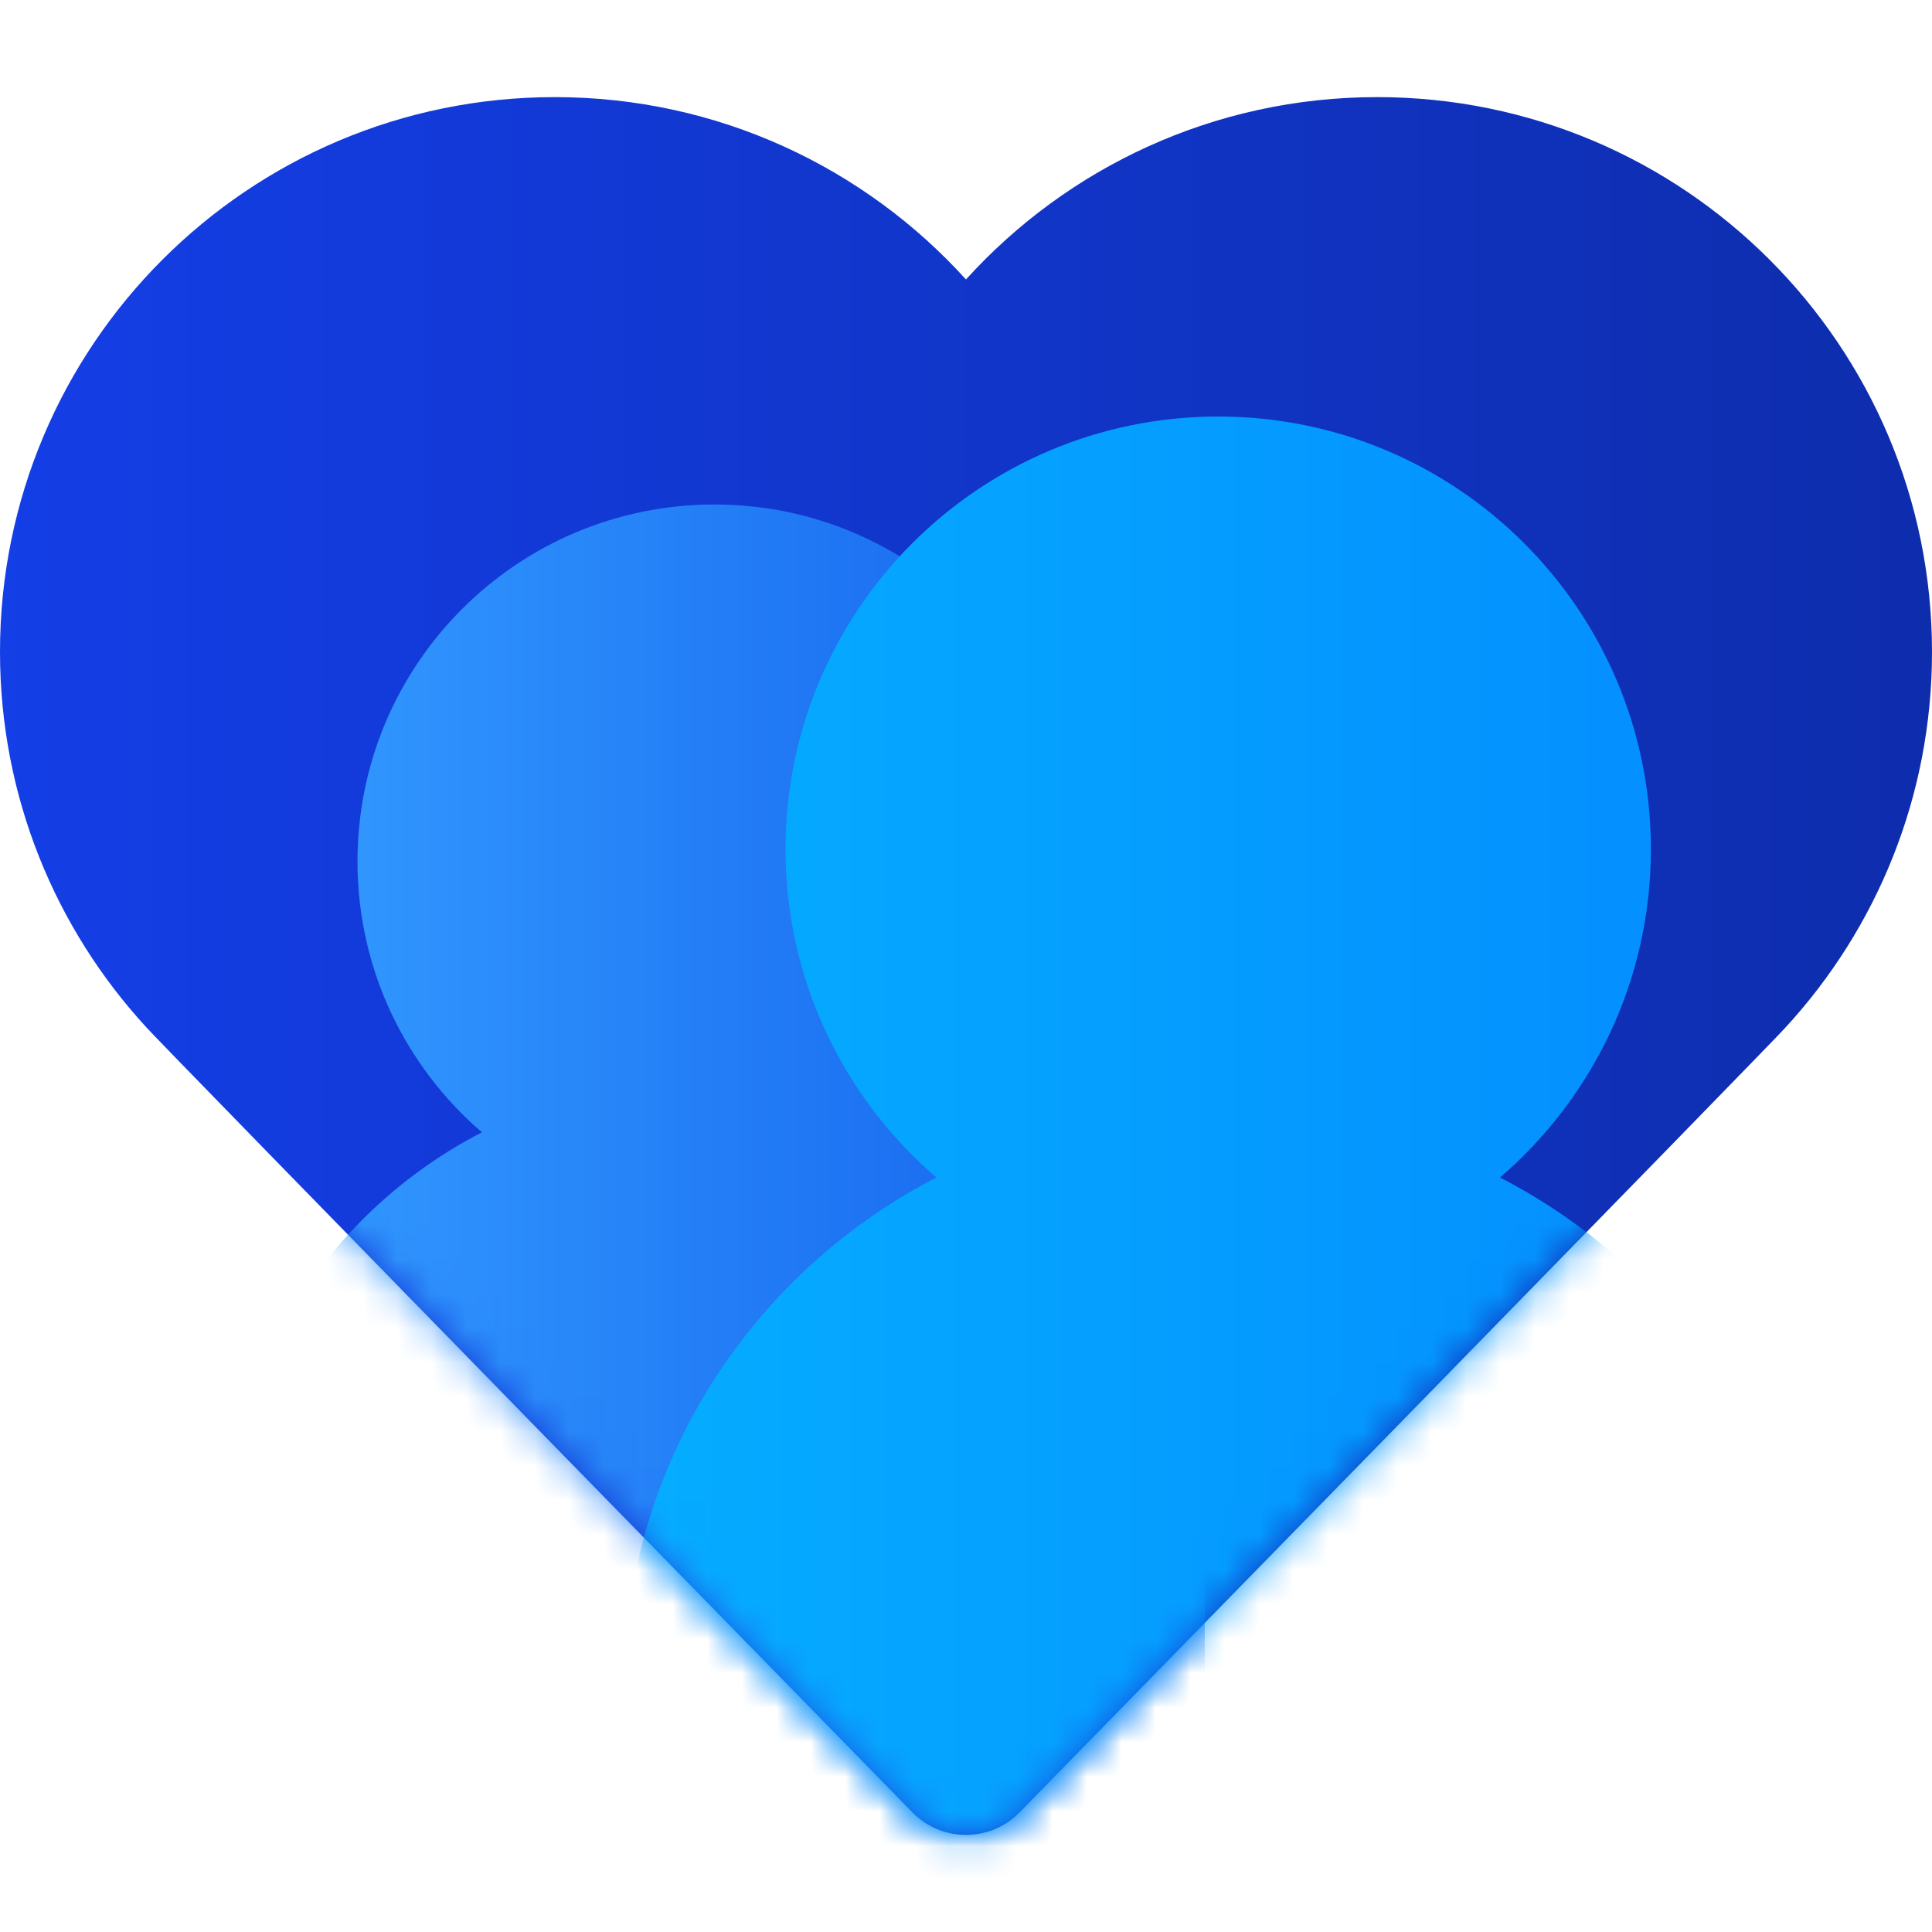
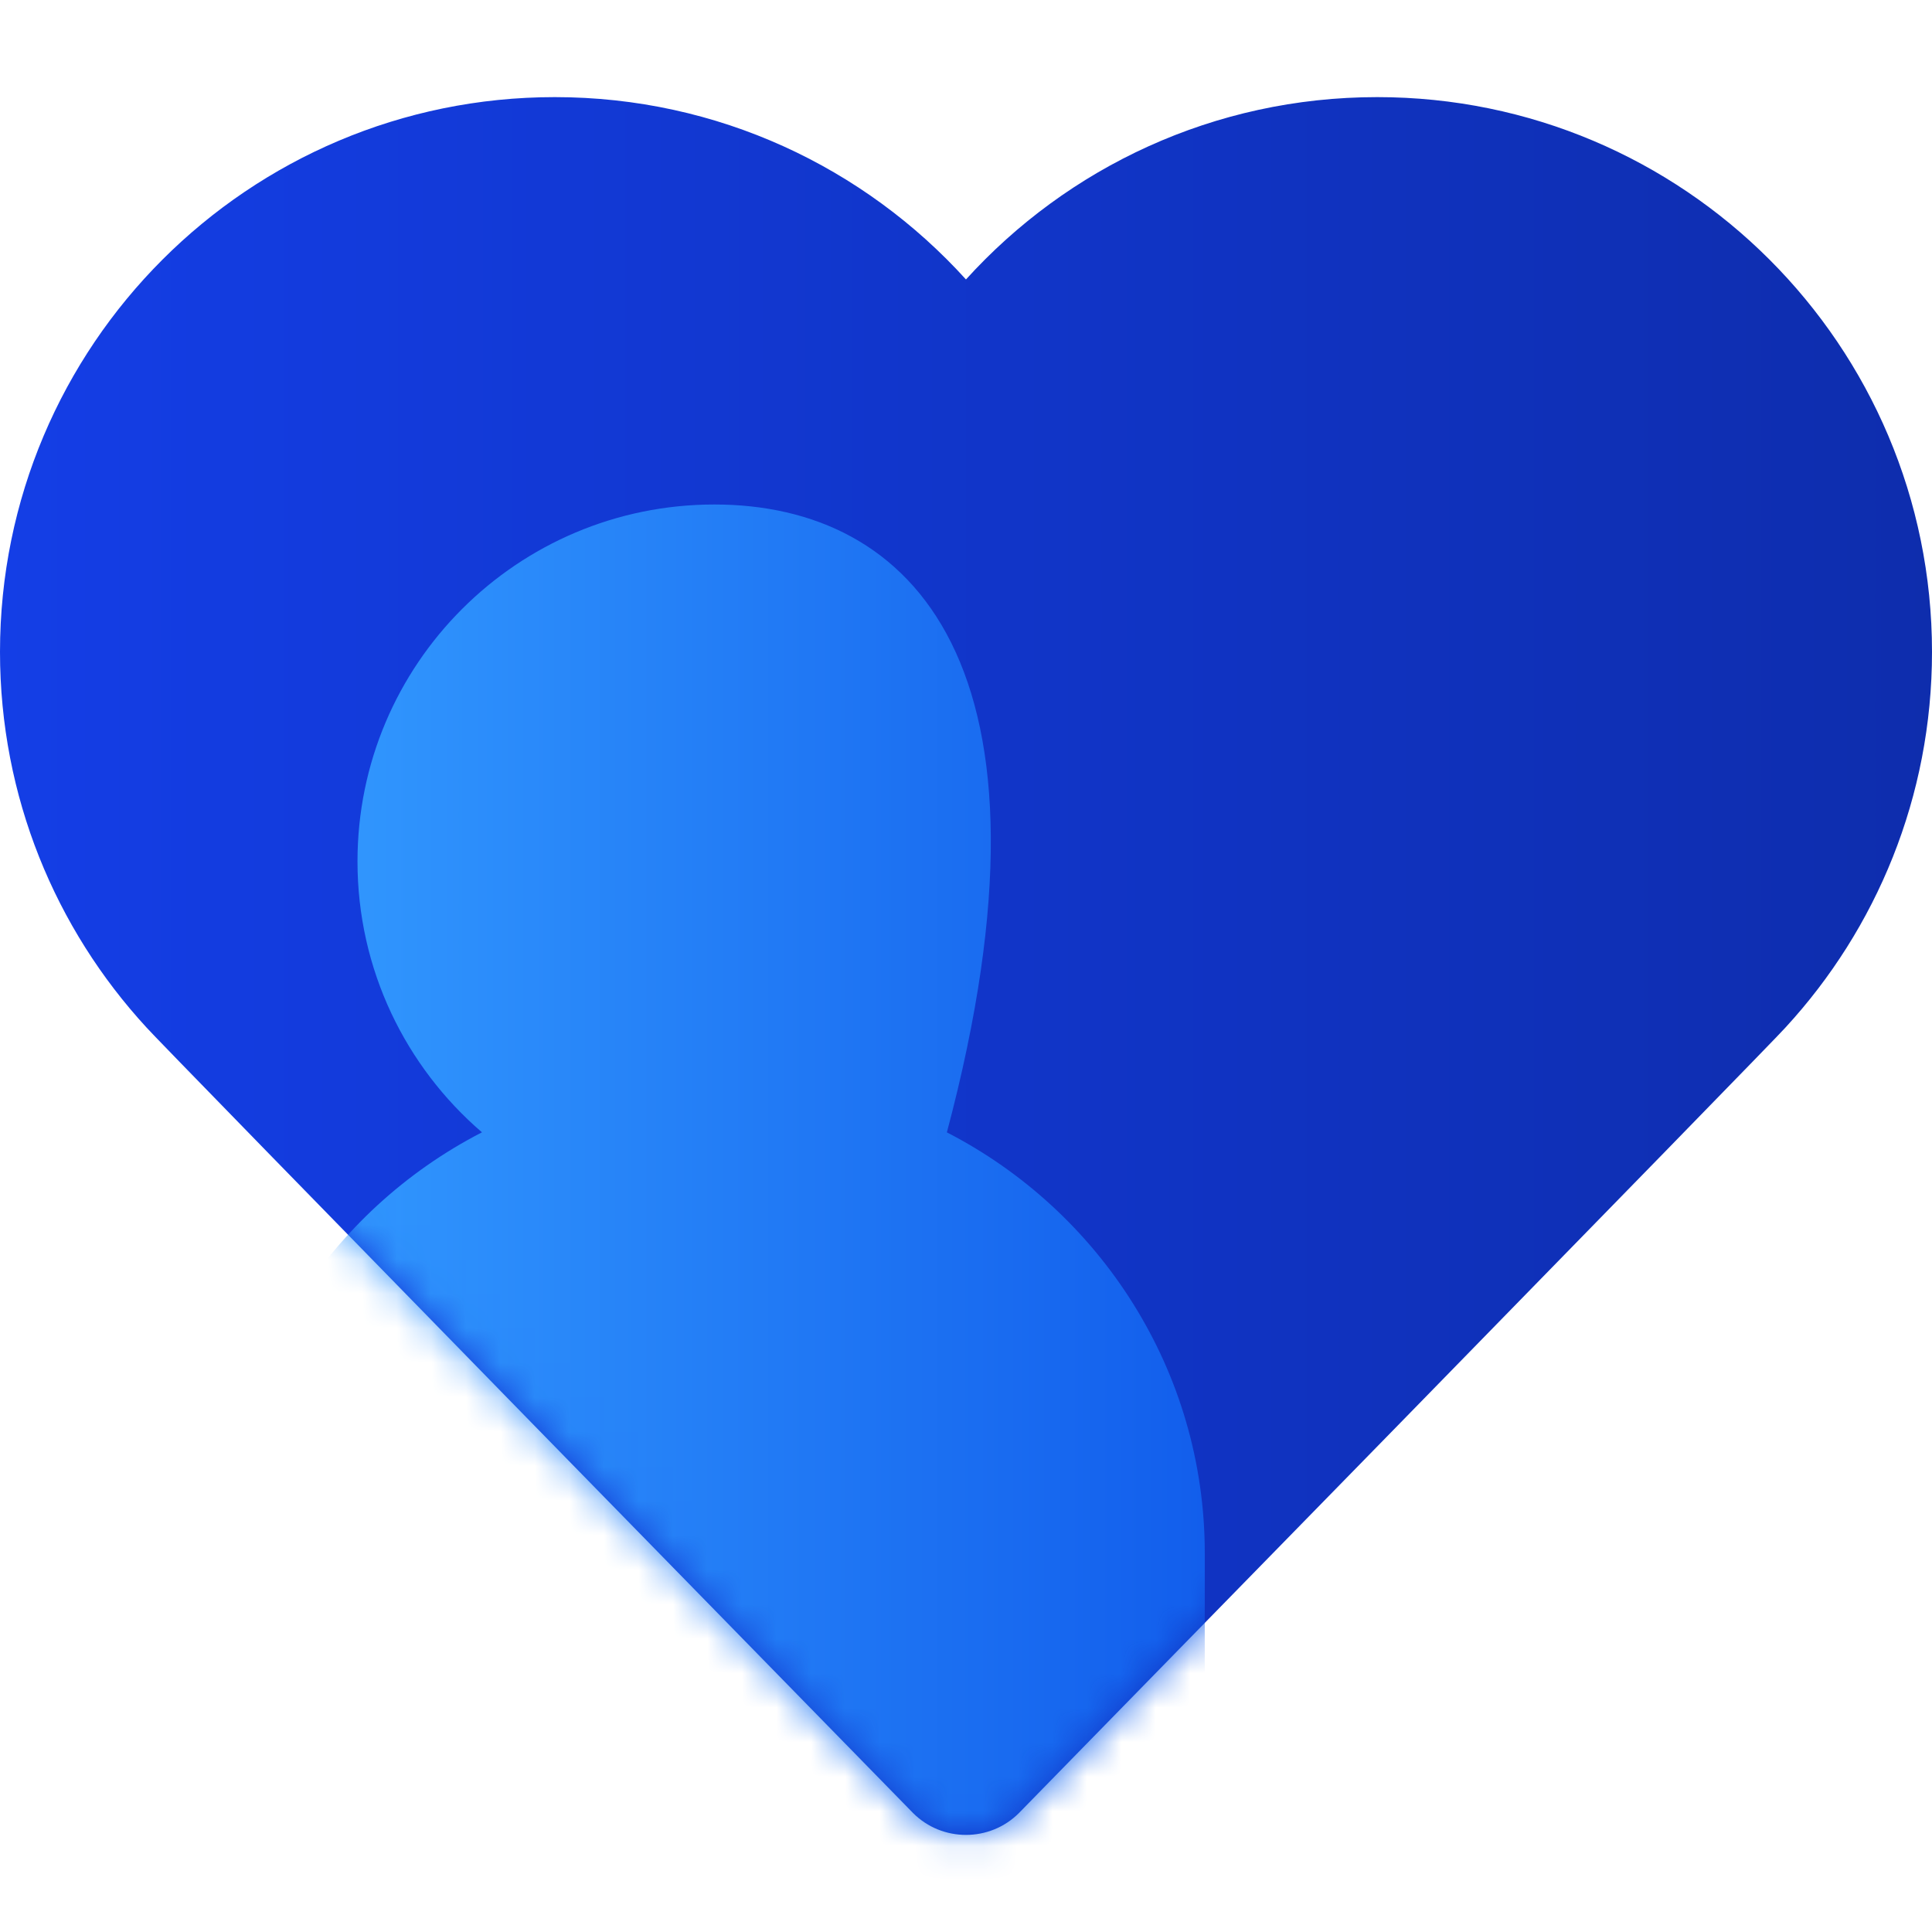
<svg xmlns="http://www.w3.org/2000/svg" width="56" height="56" viewBox="0 0 56 56" fill="none">
  <path d="M56 18.896C56 10.014 48.8 2.815 39.919 2.815C35.192 2.815 30.942 4.854 27.999 8.1C25.058 4.854 20.808 2.815 16.081 2.815C7.199 2.815 3.05176e-05 10.014 3.05176e-05 18.896C3.05176e-05 23.095 1.61 26.919 4.246 29.782C4.331 29.92 26.468 52.554 26.468 52.554C27.31 53.396 28.689 53.396 29.532 52.554C29.532 52.554 51.669 29.92 51.754 29.782C54.39 26.919 56 23.095 56 18.896Z" fill="url(#paint0_linear_329_648)" />
  <mask id="mask0_329_648" style="mask-type:luminance" maskUnits="userSpaceOnUse" x="0" y="2" width="56" height="52">
    <path d="M56 18.896C56 10.014 48.8 2.815 39.919 2.815C35.192 2.815 30.942 4.854 27.999 8.1C25.058 4.854 20.808 2.815 16.081 2.815C7.199 2.815 3.05176e-05 10.014 3.05176e-05 18.896C3.05176e-05 23.095 1.61 26.919 4.246 29.782C4.331 29.92 26.468 52.554 26.468 52.554C27.31 53.396 28.689 53.396 29.532 52.554C29.532 52.554 51.669 29.92 51.754 29.782C54.39 26.919 56 23.095 56 18.896Z" fill="white" />
  </mask>
  <g mask="url(#mask0_329_648)">
-     <path d="M27.446 32.821C29.656 30.923 31.054 28.111 31.054 24.969C31.054 19.255 26.423 14.623 20.708 14.623C14.994 14.623 10.362 19.255 10.362 24.969C10.362 28.109 11.762 30.923 13.97 32.821C9.541 35.098 6.492 39.718 6.492 45.017V57.135C6.492 64.671 12.659 70.837 20.194 70.837H21.219C28.755 70.837 34.921 64.671 34.921 57.135V45.017C34.921 39.718 31.872 35.098 27.443 32.821H27.446Z" fill="url(#paint1_linear_329_648)" />
+     <path d="M27.446 32.821C31.054 19.255 26.423 14.623 20.708 14.623C14.994 14.623 10.362 19.255 10.362 24.969C10.362 28.109 11.762 30.923 13.97 32.821C9.541 35.098 6.492 39.718 6.492 45.017V57.135C6.492 64.671 12.659 70.837 20.194 70.837H21.219C28.755 70.837 34.921 64.671 34.921 57.135V45.017C34.921 39.718 31.872 35.098 27.443 32.821H27.446Z" fill="url(#paint1_linear_329_648)" />
  </g>
  <mask id="mask1_329_648" style="mask-type:luminance" maskUnits="userSpaceOnUse" x="0" y="2" width="56" height="52">
-     <path d="M56 18.896C56 10.014 48.8 2.815 39.919 2.815C35.192 2.815 30.942 4.854 27.999 8.1C25.058 4.854 20.808 2.815 16.081 2.815C7.199 2.815 3.05176e-05 10.014 3.05176e-05 18.896C3.05176e-05 23.095 1.61 26.919 4.246 29.782C4.331 29.92 26.468 52.554 26.468 52.554C27.31 53.396 28.689 53.396 29.532 52.554C29.532 52.554 51.669 29.92 51.754 29.782C54.39 26.919 56 23.095 56 18.896Z" fill="white" />
-   </mask>
+     </mask>
  <g mask="url(#mask1_329_648)">
    <path d="M52.542 48.915V63.605C52.542 72.74 45.067 80.214 35.933 80.214H34.689C25.555 80.214 18.081 72.74 18.081 63.605V48.915C18.081 42.494 21.775 36.892 27.144 34.131C24.467 31.831 22.77 28.421 22.77 24.614C22.77 17.688 28.385 12.073 35.311 12.073C42.237 12.073 47.852 17.688 47.852 24.614C47.852 28.421 46.155 31.831 43.478 34.131C48.847 36.892 52.542 42.492 52.542 48.915Z" fill="url(#paint2_linear_329_648)" />
  </g>
  <defs>
    <linearGradient id="paint0_linear_329_648" x1="3.05176e-05" y1="28" x2="56" y2="28" gradientUnits="userSpaceOnUse">
      <stop stop-color="#143EE6" />
      <stop offset="1" stop-color="#0E2DAD" />
    </linearGradient>
    <linearGradient id="paint1_linear_329_648" x1="6.494" y1="42.732" x2="34.924" y2="42.732" gradientUnits="userSpaceOnUse">
      <stop offset="0.1" stop-color="#3BA8FE" />
      <stop offset="0.11" stop-color="#3197FE" />
      <stop offset="1" stop-color="#125EEC" />
    </linearGradient>
    <linearGradient id="paint2_linear_329_648" x1="18.082" y1="46.143" x2="52.542" y2="46.143" gradientUnits="userSpaceOnUse">
      <stop stop-color="#05ADFF" />
      <stop offset="1" stop-color="#048BFF" />
    </linearGradient>
  </defs>
</svg>